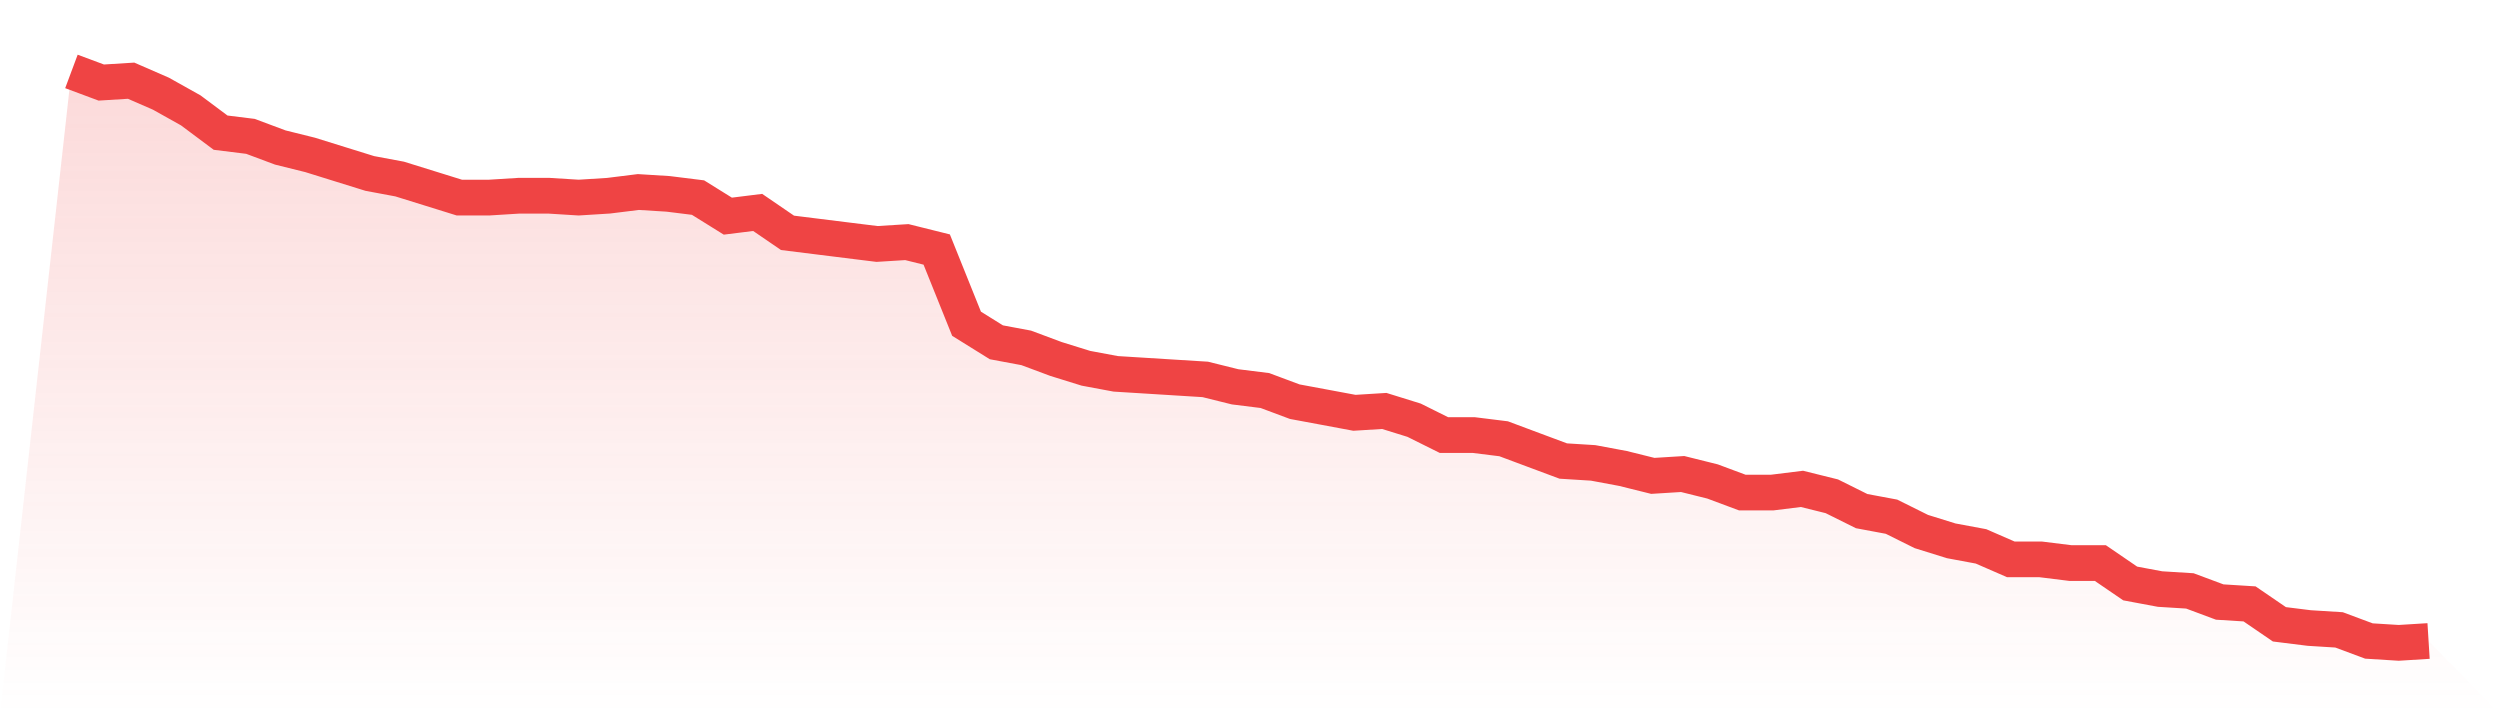
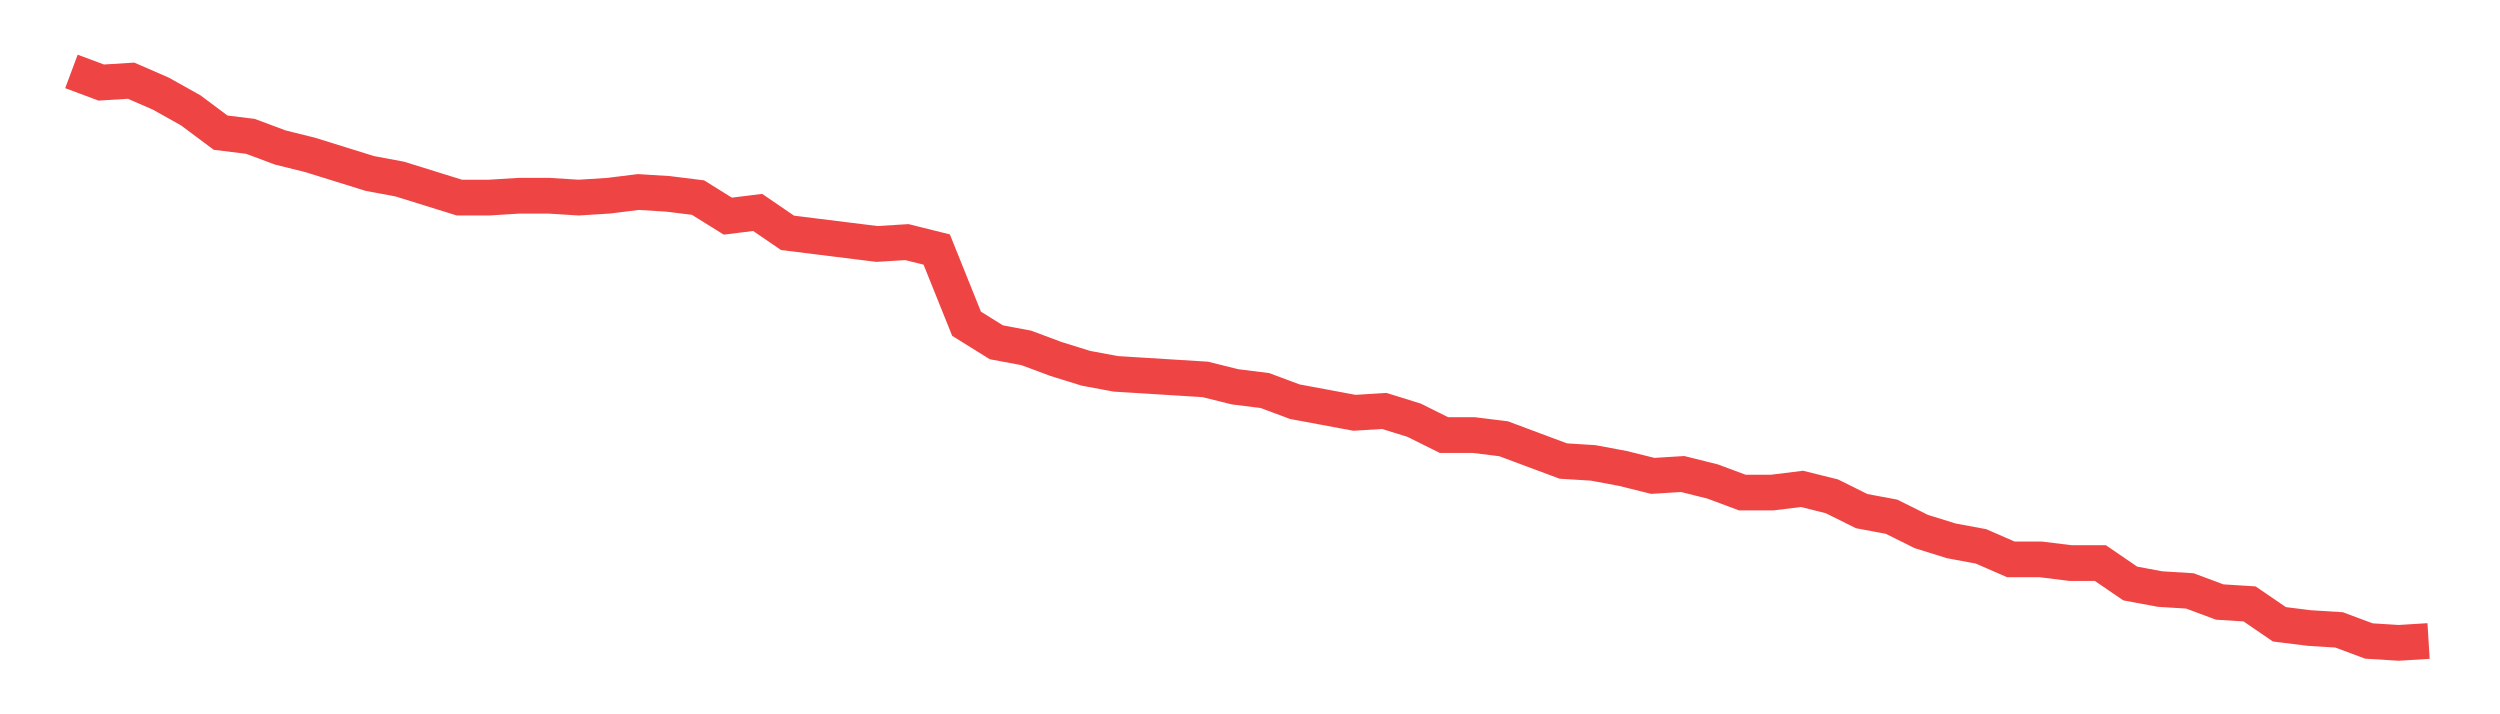
<svg xmlns="http://www.w3.org/2000/svg" viewBox="0 0 140 40">
  <defs>
    <linearGradient id="gradient" x1="0" x2="0" y1="0" y2="1">
      <stop offset="0%" stop-color="#ef4444" stop-opacity="0.2" />
      <stop offset="100%" stop-color="#ef4444" stop-opacity="0" />
    </linearGradient>
  </defs>
-   <path d="M4,4 L4,4 L5.671,4.623 L7.342,4.519 L9.013,5.247 L10.684,6.182 L12.354,7.429 L14.025,7.636 L15.696,8.26 L17.367,8.675 L19.038,9.195 L20.709,9.714 L22.38,10.026 L24.051,10.545 L25.722,11.065 L27.392,11.065 L29.063,10.961 L30.734,10.961 L32.405,11.065 L34.076,10.961 L35.747,10.753 L37.418,10.857 L39.089,11.065 L40.759,12.104 L42.43,11.896 L44.101,13.039 L45.772,13.247 L47.443,13.455 L49.114,13.662 L50.785,13.558 L52.456,13.974 L54.127,18.13 L55.797,19.169 L57.468,19.481 L59.139,20.104 L60.81,20.623 L62.481,20.935 L64.152,21.039 L65.823,21.143 L67.494,21.247 L69.165,21.662 L70.835,21.87 L72.506,22.494 L74.177,22.805 L75.848,23.117 L77.519,23.013 L79.19,23.532 L80.861,24.364 L82.532,24.364 L84.203,24.571 L85.873,25.195 L87.544,25.818 L89.215,25.922 L90.886,26.234 L92.557,26.649 L94.228,26.545 L95.899,26.961 L97.57,27.584 L99.24,27.584 L100.911,27.377 L102.582,27.792 L104.253,28.623 L105.924,28.935 L107.595,29.766 L109.266,30.286 L110.937,30.597 L112.608,31.325 L114.278,31.325 L115.949,31.532 L117.62,31.532 L119.291,32.675 L120.962,32.987 L122.633,33.091 L124.304,33.714 L125.975,33.818 L127.646,34.961 L129.316,35.169 L130.987,35.273 L132.658,35.896 L134.329,36 L136,35.896 L140,40 L0,40 z" fill="url(#gradient)" />
  <path d="M4,4 L4,4 L5.671,4.623 L7.342,4.519 L9.013,5.247 L10.684,6.182 L12.354,7.429 L14.025,7.636 L15.696,8.26 L17.367,8.675 L19.038,9.195 L20.709,9.714 L22.38,10.026 L24.051,10.545 L25.722,11.065 L27.392,11.065 L29.063,10.961 L30.734,10.961 L32.405,11.065 L34.076,10.961 L35.747,10.753 L37.418,10.857 L39.089,11.065 L40.759,12.104 L42.43,11.896 L44.101,13.039 L45.772,13.247 L47.443,13.455 L49.114,13.662 L50.785,13.558 L52.456,13.974 L54.127,18.13 L55.797,19.169 L57.468,19.481 L59.139,20.104 L60.81,20.623 L62.481,20.935 L64.152,21.039 L65.823,21.143 L67.494,21.247 L69.165,21.662 L70.835,21.87 L72.506,22.494 L74.177,22.805 L75.848,23.117 L77.519,23.013 L79.19,23.532 L80.861,24.364 L82.532,24.364 L84.203,24.571 L85.873,25.195 L87.544,25.818 L89.215,25.922 L90.886,26.234 L92.557,26.649 L94.228,26.545 L95.899,26.961 L97.57,27.584 L99.24,27.584 L100.911,27.377 L102.582,27.792 L104.253,28.623 L105.924,28.935 L107.595,29.766 L109.266,30.286 L110.937,30.597 L112.608,31.325 L114.278,31.325 L115.949,31.532 L117.62,31.532 L119.291,32.675 L120.962,32.987 L122.633,33.091 L124.304,33.714 L125.975,33.818 L127.646,34.961 L129.316,35.169 L130.987,35.273 L132.658,35.896 L134.329,36 L136,35.896" fill="none" stroke="#ef4444" stroke-width="2" />
</svg>